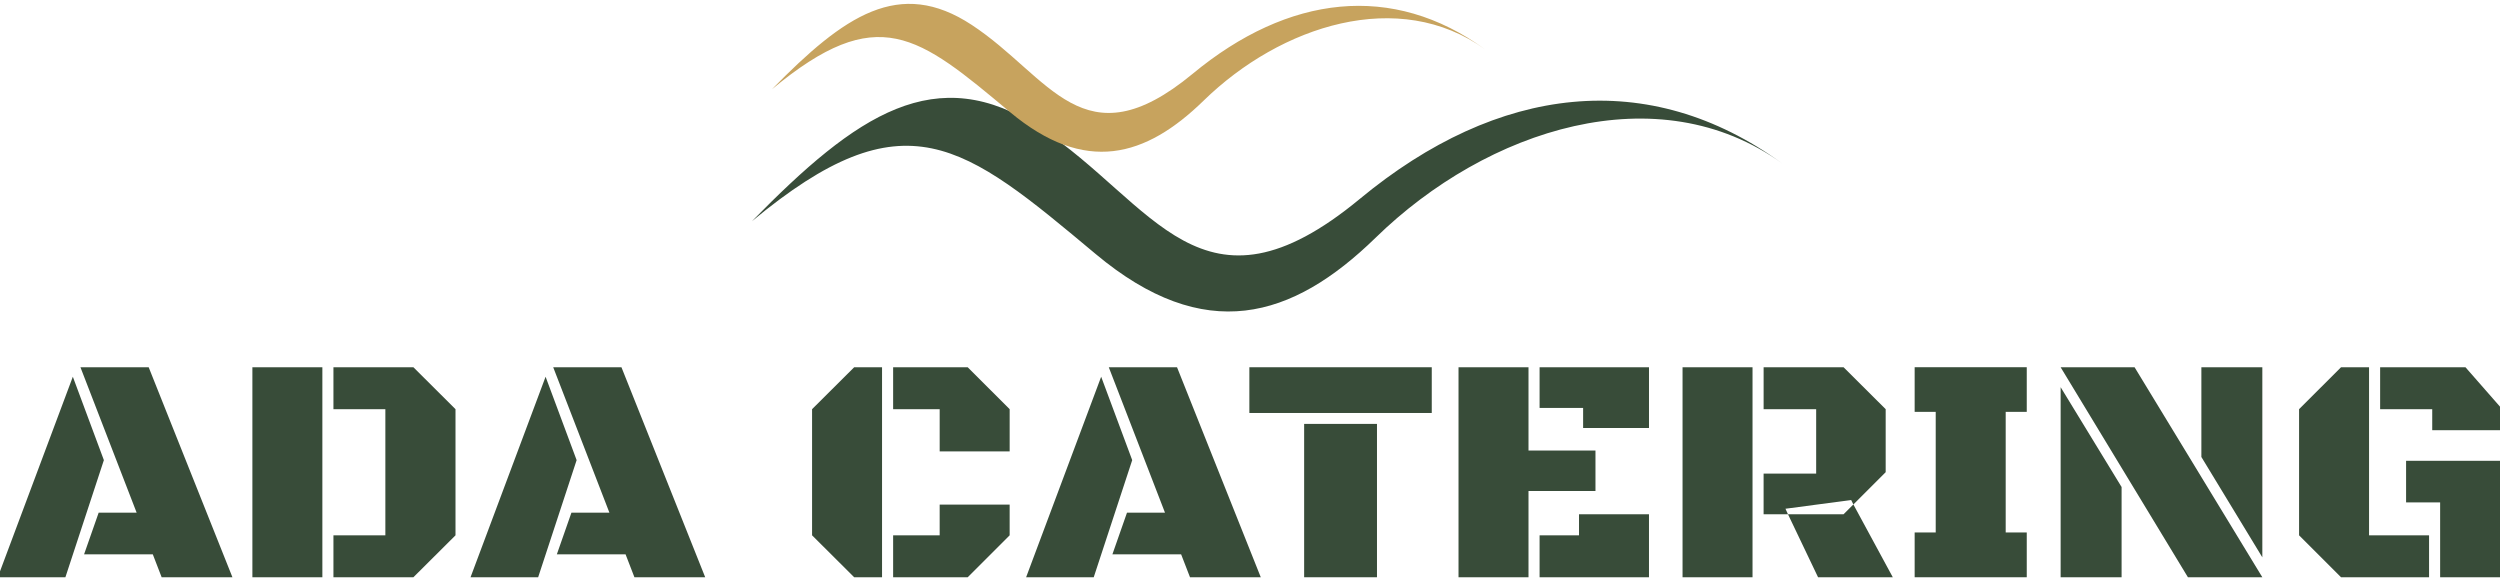
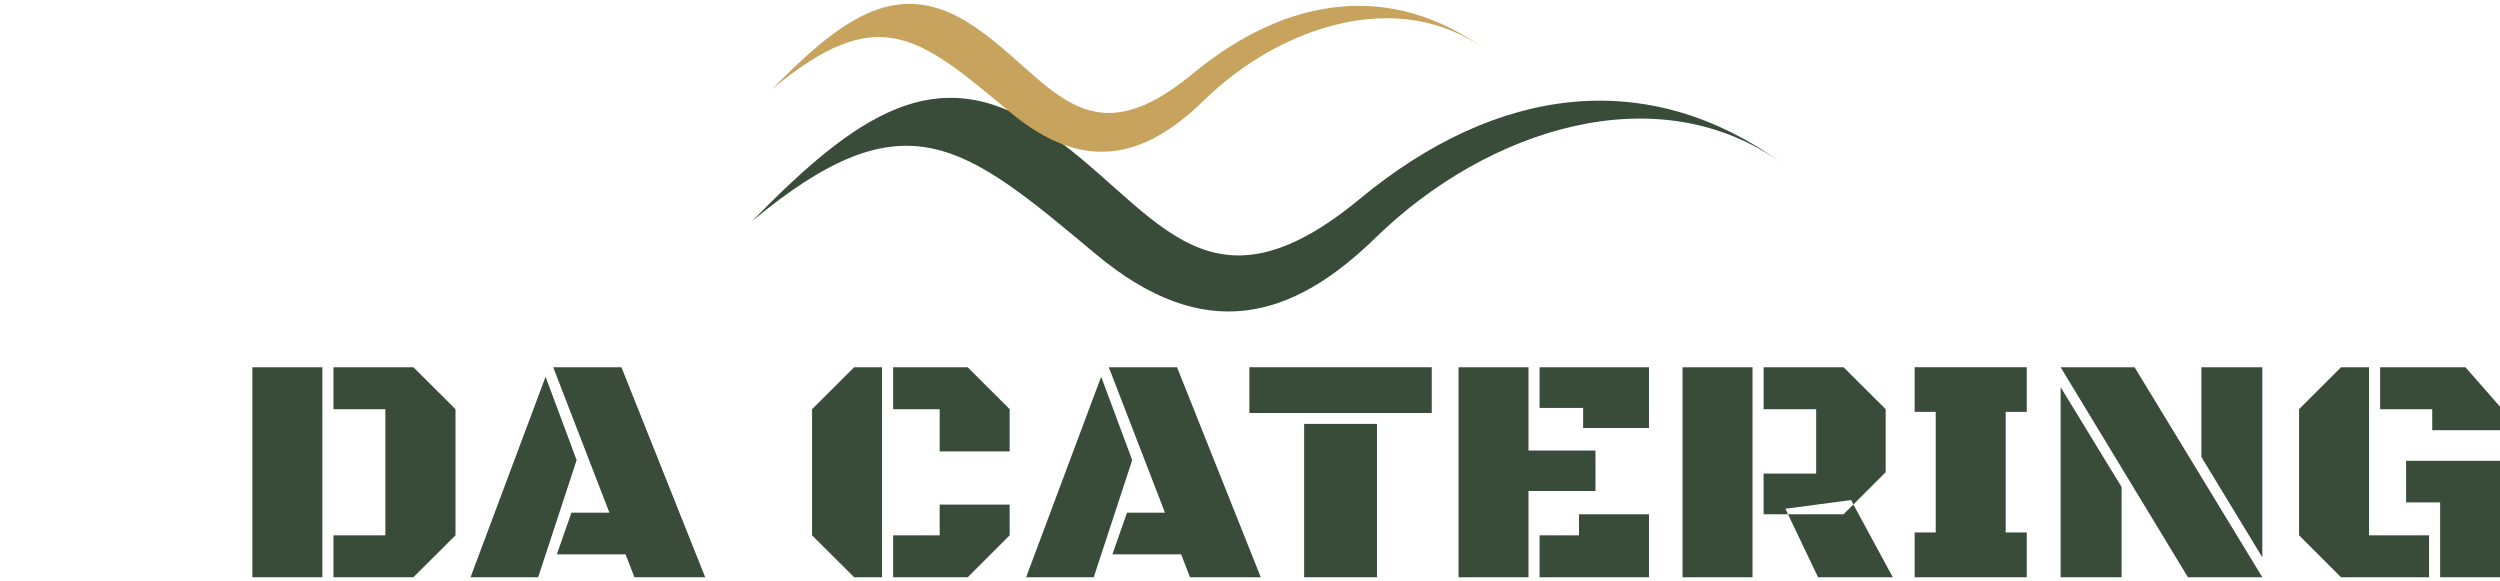
<svg xmlns="http://www.w3.org/2000/svg" version="1.1" id="Layer_1" x="0px" y="0px" width="182.913px" height="42.52px" viewBox="62.233 7.087 182.913 42.52" enable-background="new 62.233 7.087 182.913 42.52" xml:space="preserve">
  <g>
    <g>
-       <path fill="#384C39" d="M67.018,49.322h-4.947l5.491-14.671l2.271,6.102L67.018,49.322z M73.412,47.643h-5.027l1.066-3.045h2.78    l-4.113-10.642h4.993l6.128,15.366H74.06L73.412,47.643z" />
      <path fill="#384C39" d="M80.699,33.957h5.12v15.366h-5.12V33.957z M86.629,49.322v-3.068h3.799v-9.229h-3.799v-3.068h5.85    l3.081,3.068v9.229l-3.081,3.068H86.629z" />
      <path fill="#384C39" d="M101.607,49.322h-4.947l5.491-14.671l2.271,6.102L101.607,49.322z M108.002,47.643h-5.027l1.066-3.045    h2.78l-4.113-10.642h4.993l6.128,15.366h-5.178L108.002,47.643z" />
      <path fill="#384C39" d="M127.579,49.322v-3.068h3.405v-2.246h5.12v2.246l-3.07,3.068H127.579z M127.579,37.025v-3.068h5.456    l3.07,3.068v3.091h-5.12v-3.091H127.579z M126.768,49.322h-2.039l-3.081-3.068v-9.229l3.081-3.068h2.039V49.322z" />
      <path fill="#384C39" d="M142.256,49.322h-4.947l5.491-14.671l2.271,6.102L142.256,49.322z M148.65,47.643h-5.027l1.066-3.045    h2.781l-4.113-10.642h4.993l6.128,15.366h-5.178L148.65,47.643z" />
      <path fill="#384C39" d="M153.643,33.957h13.345v3.346h-13.345V33.957z M157.651,38.102h5.329v11.22h-5.329V38.102z" />
      <path fill="#384C39" d="M174.877,49.322v-3.068h2.884v-1.54h5.12v4.609L174.877,49.322L174.877,49.322z M174.877,36.932v-2.976    h8.005v4.447h-4.82v-1.47L174.877,36.932L174.877,36.932z M174.066,43.011v6.311h-5.12V33.957h5.12v6.091h4.9v2.964    L174.066,43.011L174.066,43.011z" />
      <path fill="#384C39" d="M200.72,49.322h-5.468l-2.201-4.609h4.066l0.718-0.718L200.72,49.322z M191.268,37.025v-3.068h5.85    l3.081,3.068v4.609l-2.363,2.362l-0.162-0.324l-4.808,0.637l0.185,0.405h-1.784v-2.976h3.846v-4.713    C195.112,37.025,191.268,37.025,191.268,37.025z M185.337,49.322V33.957h5.12v15.366H185.337z" />
      <path fill="#384C39" d="M202.319,46.045h1.541v-8.824h-1.541v-3.266h8.202v3.266h-1.541v8.824h1.541v3.277h-8.202V46.045z" />
      <path fill="#384C39" d="M227.757,33.957v13.907l-4.46-7.342v-6.566H227.757z M213,49.322V35.415l4.46,7.306v6.6L213,49.322    L213,49.322z M227.757,49.322h-5.444L213,33.957h5.41L227.757,49.322z" />
      <path fill="#384C39" d="M236.376,37.025v-3.068h6.244l2.688,3.068v1.54h-5.12v-1.54H236.376z M238.276,40.8h7.031v8.523h-4.541    v-5.477h-2.491V40.8z M235.565,46.254h4.391v3.068h-6.441l-3.07-3.068v-9.229l3.07-3.068h2.05V46.254z" />
    </g>
    <g>
      <path fill="#384C39" d="M117.249,23.273c7.648-7.808,13.469-11.829,21.116-6.808c8.29,5.439,11.785,14.747,23.362,5.172    c10.118-8.369,21.141-9.68,30.904-2.588c-9.094-6.564-21.584-2.537-29.749,5.429c-6.11,5.957-12.516,7.856-20.48,1.197    C132.711,17.573,128.464,13.959,117.249,23.273z" />
      <path fill="#C7A35E" d="M118.712,13.619c5.293-5.404,9.322-8.187,14.614-4.713c5.738,3.766,8.156,10.208,16.168,3.58    c7.002-5.793,14.633-6.699,21.389-1.79c-6.294-4.543-14.937-1.756-20.59,3.757c-4.228,4.124-8.662,5.436-14.173,0.827    C129.411,9.672,126.474,7.171,118.712,13.619z" />
    </g>
  </g>
</svg>